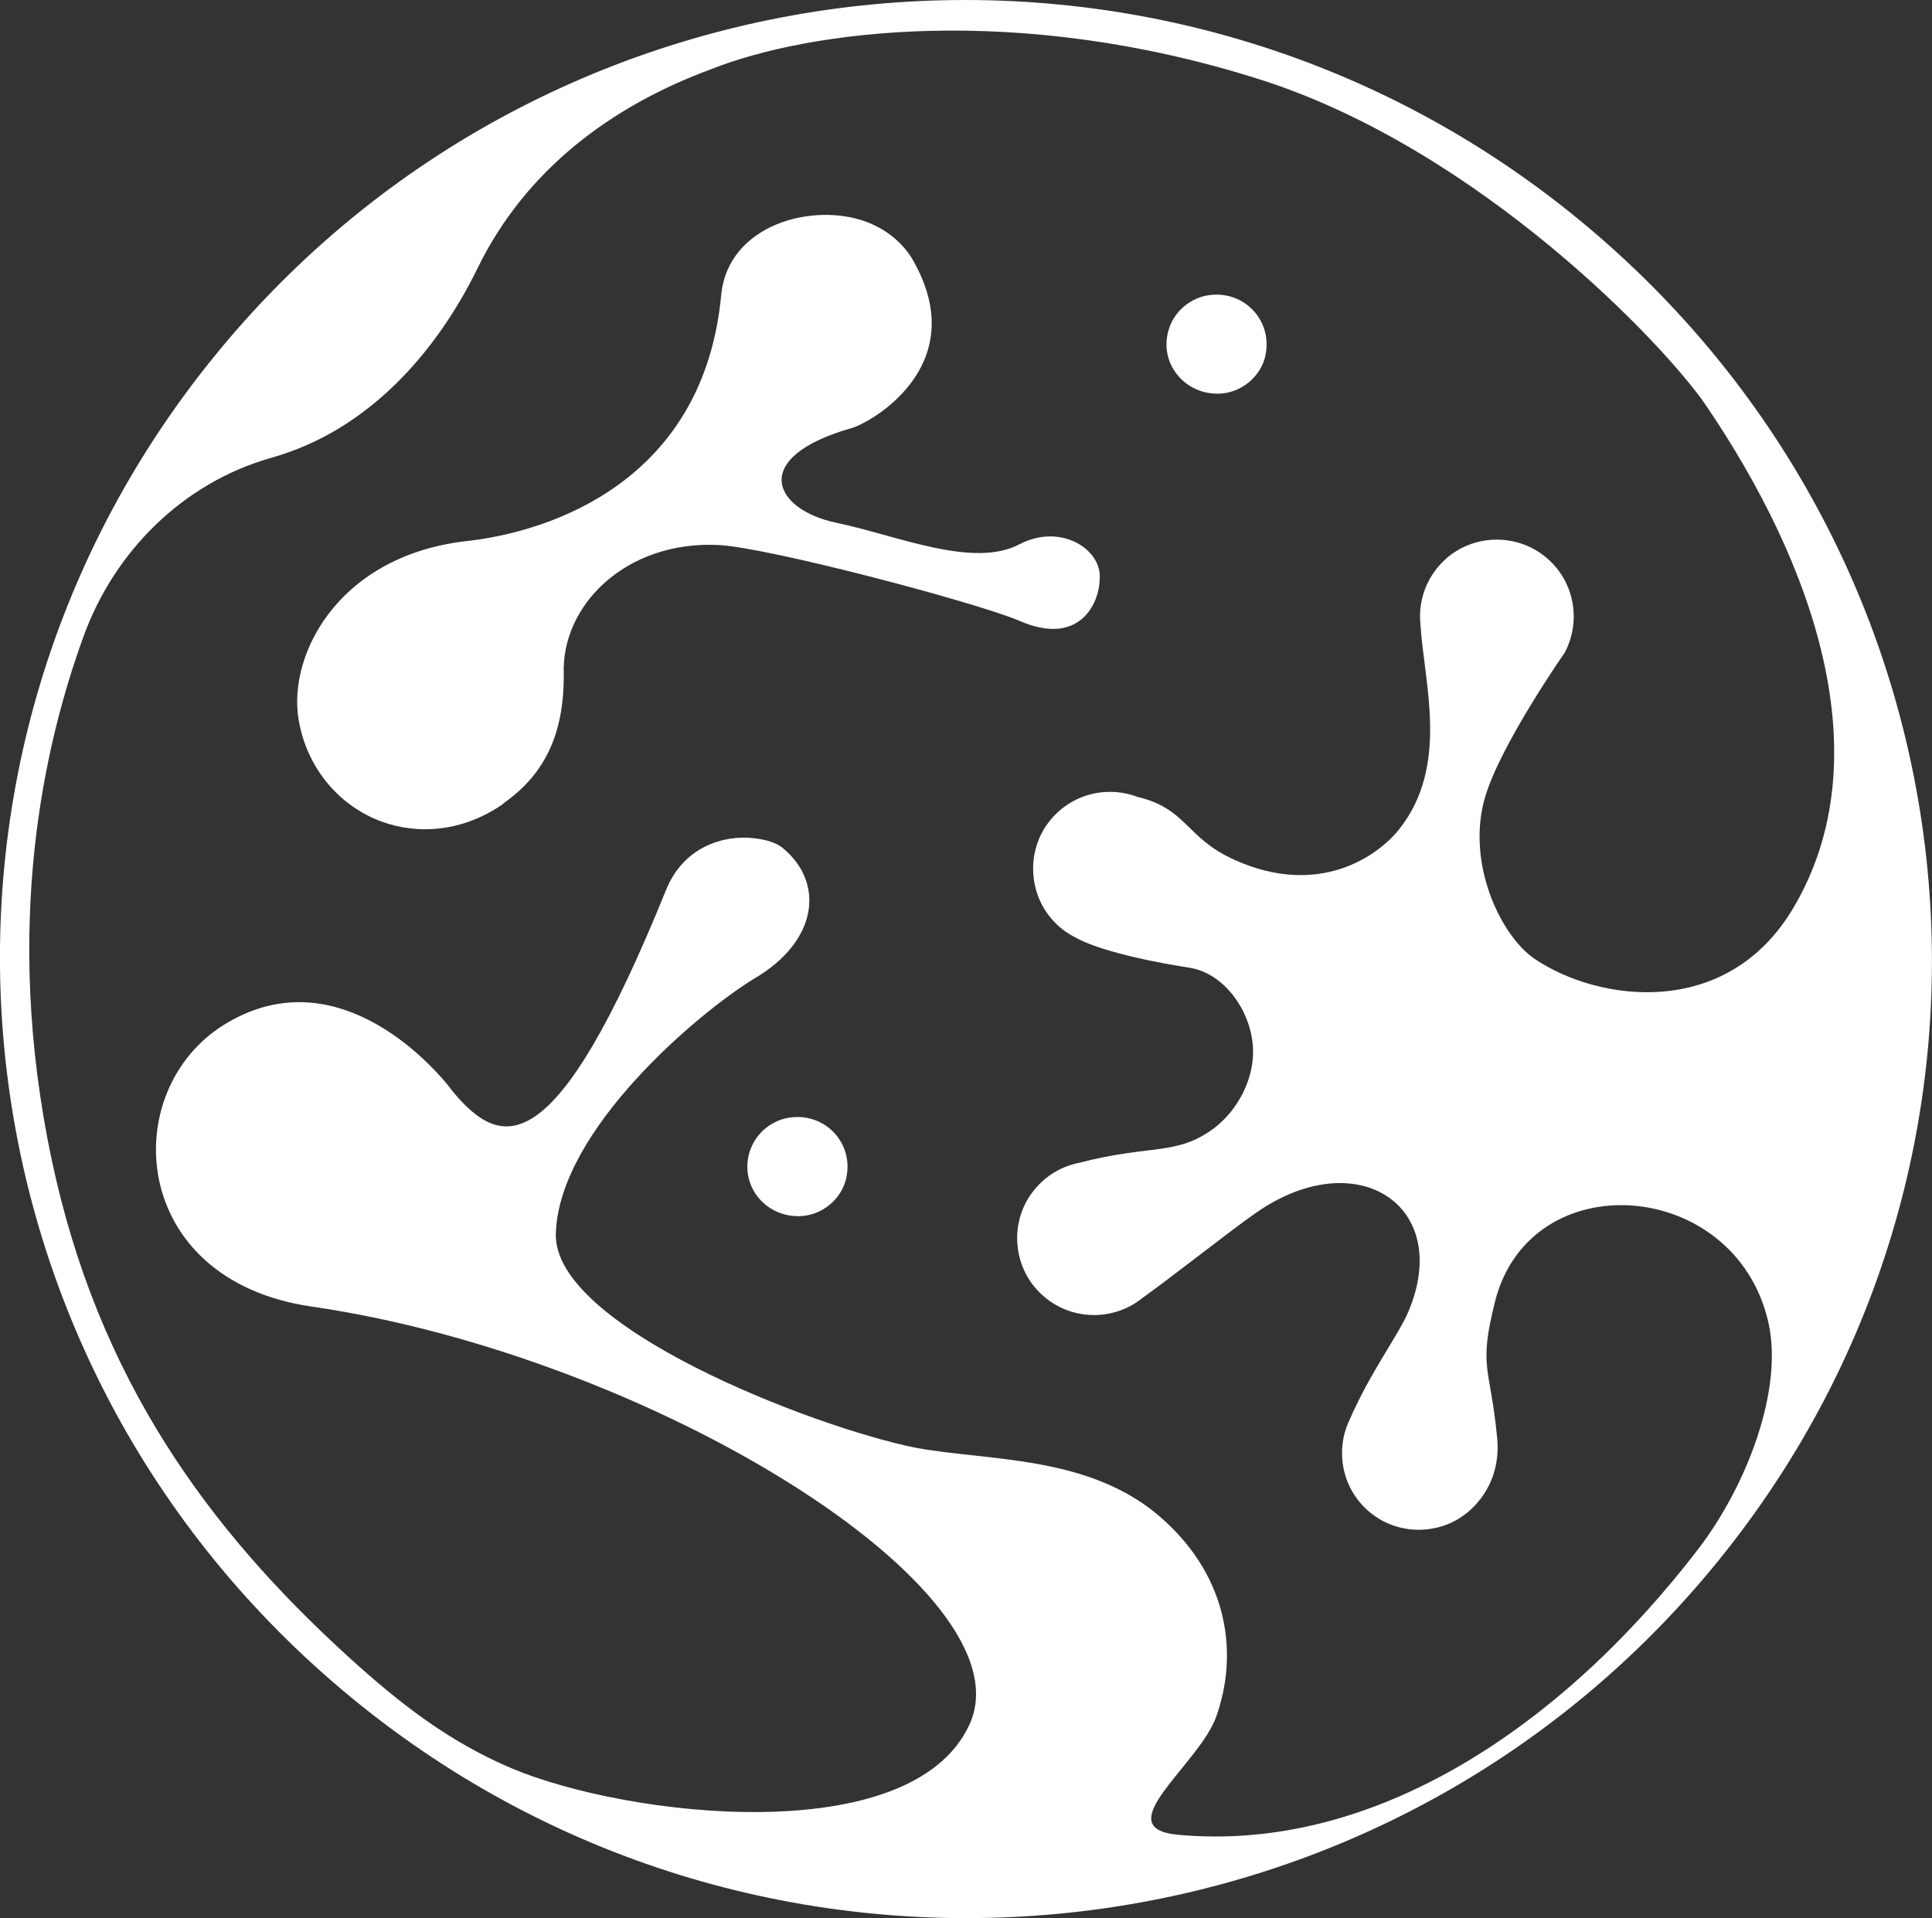
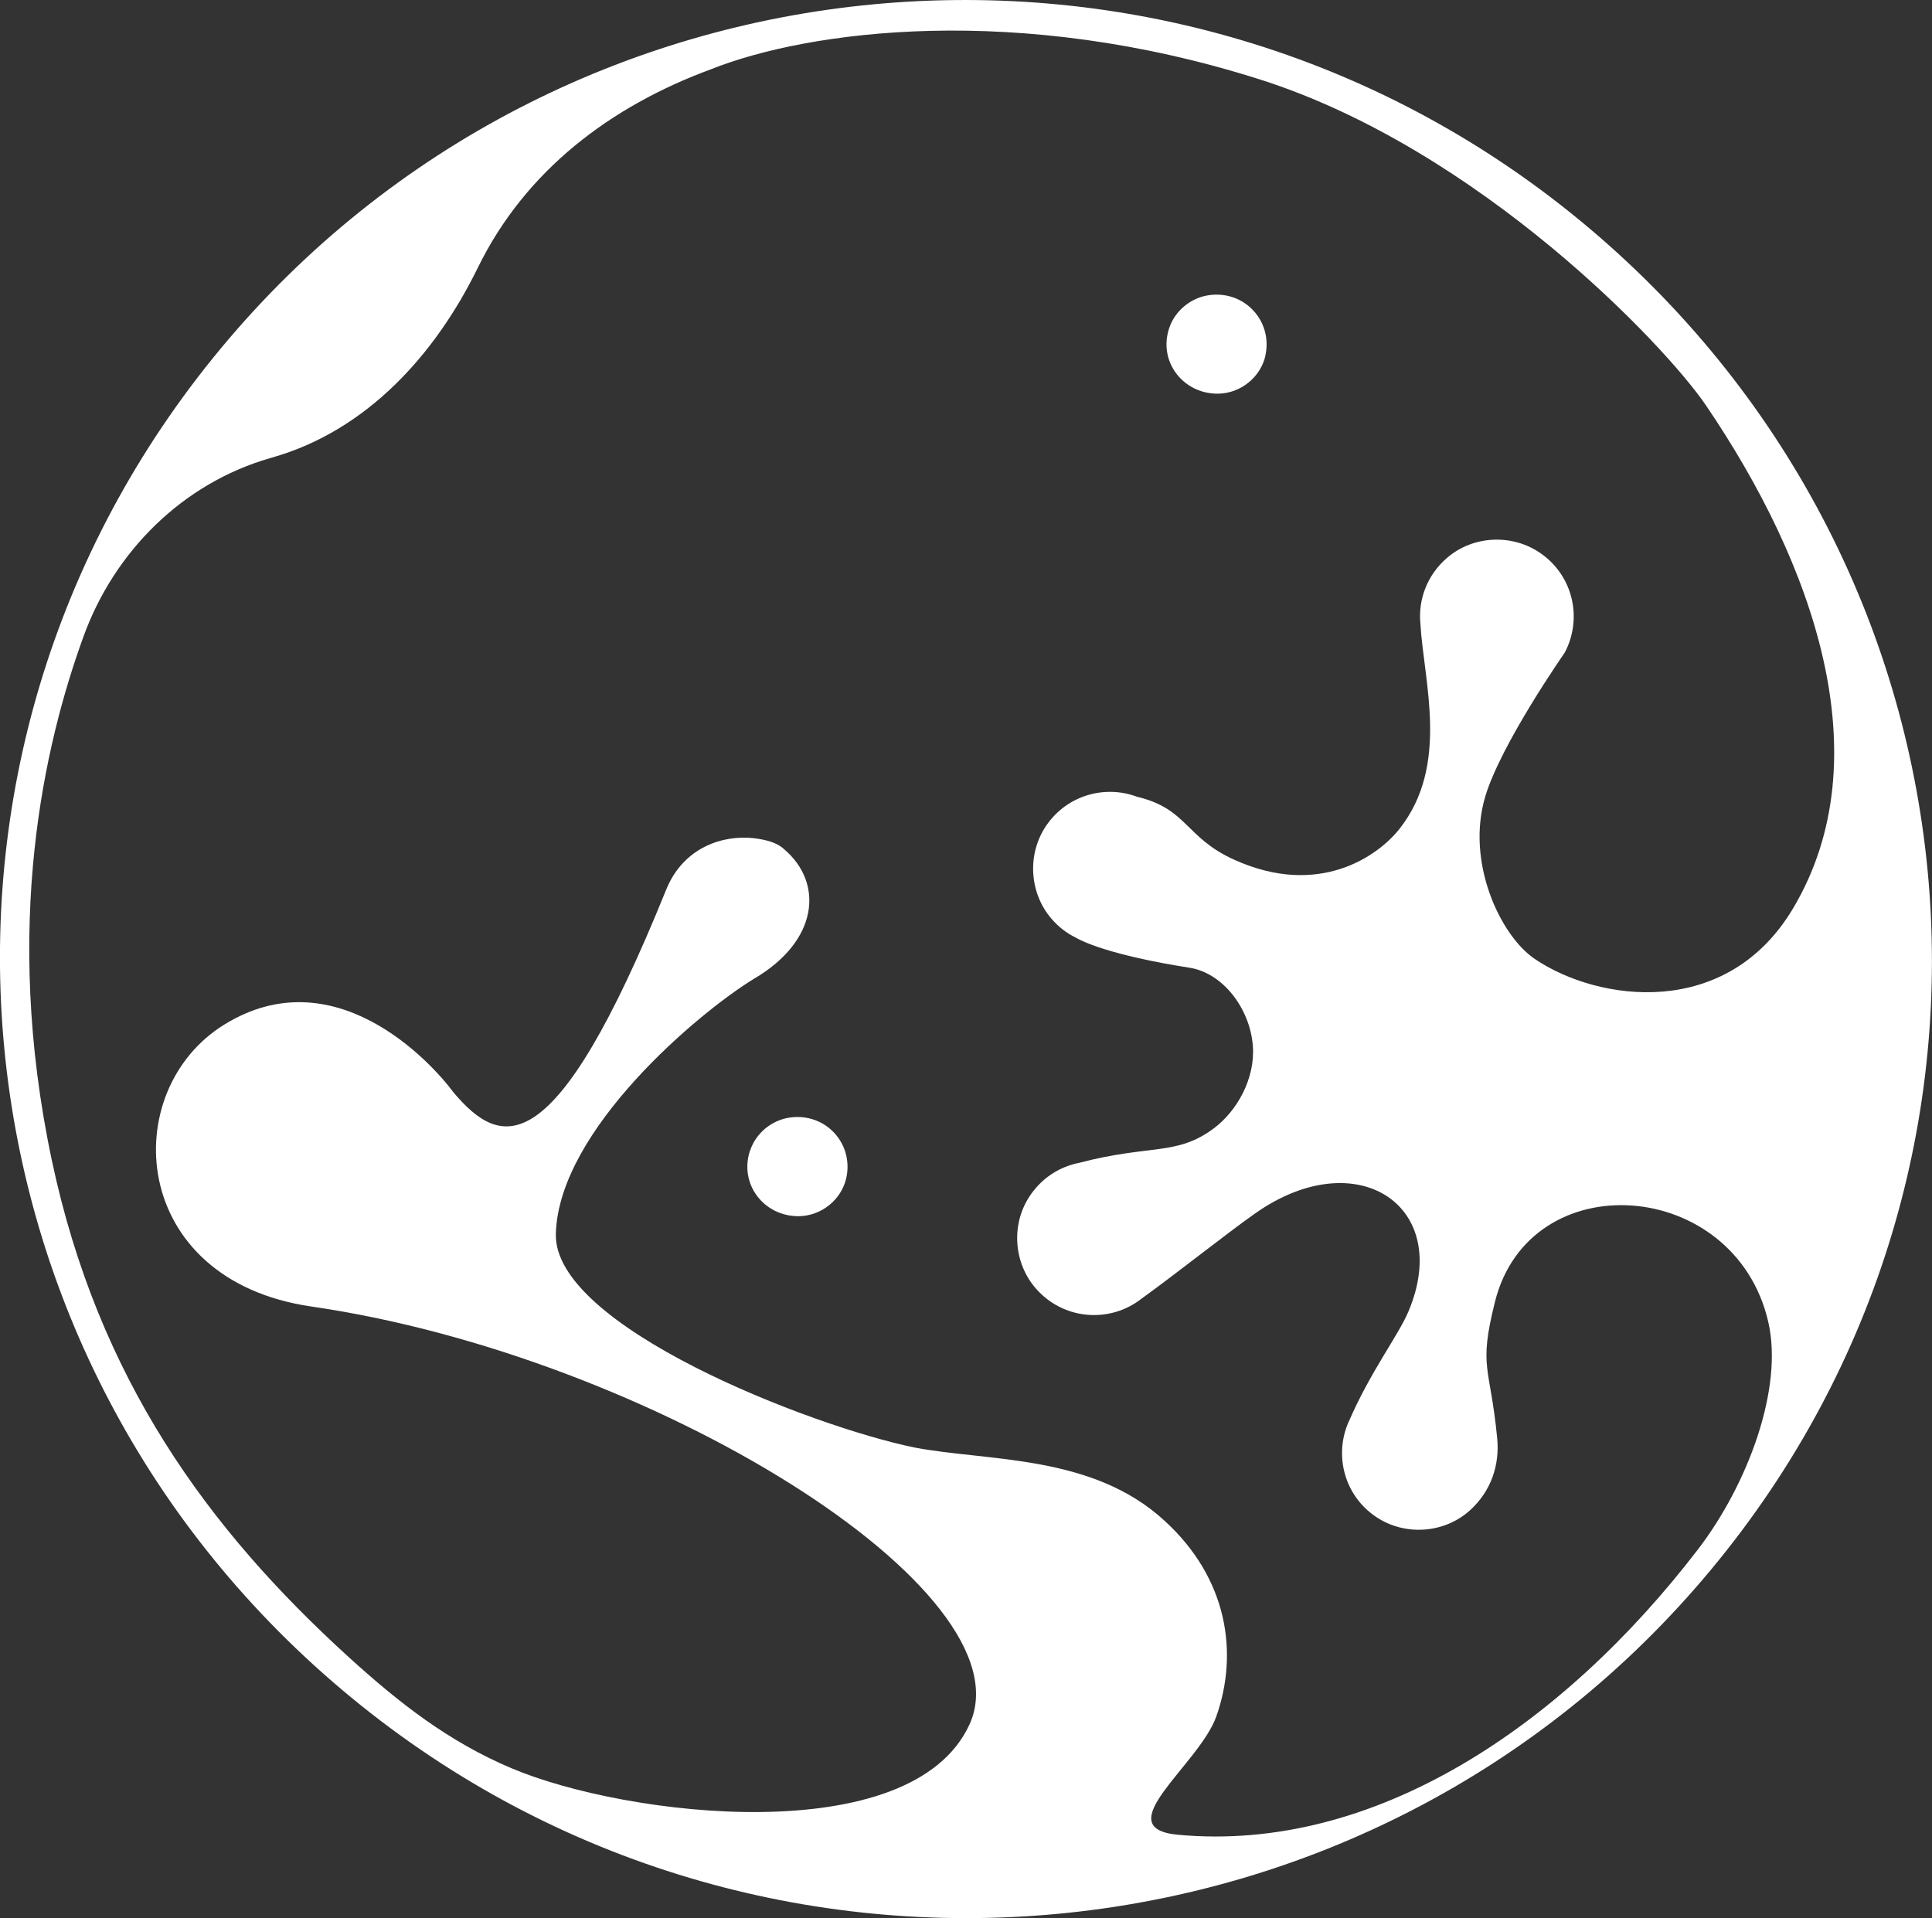
<svg xmlns="http://www.w3.org/2000/svg" id="_Слой_2" data-name="Слой 2" viewBox="0 0 146.19 145.15">
  <rect x="0" y="0" width="146.19" height="145.15" fill="#333333" stroke="none" />
  <defs>
    <style> .cls-1 { fill: #fff; stroke-width: 0px; } </style>
  </defs>
  <g id="_Слой_2-2" data-name="Слой 2">
    <g>
-       <path class="cls-1" d="m38.05,60.82c3.55-2.46,4.62-5.83,4.61-9.77-.22-5.21,4.65-10.13,11.67-9.81,3.68.16,19.28,4.27,22.77,5.72,4.49,1.99,6.08-1.19,6.11-3.15.11-1.24-.82-2.44-2.25-2.96-1.06-.39-2.43-.38-3.79.32-3.51,1.88-9.21-.63-13.92-1.62s-6.64-4.94,1.23-7.17c1.33-.38,8.95-4.58,4.79-12.35-.79-1.57-2.18-2.68-3.76-3.26-3.99-1.47-10.43.2-10.94,5.57-1.32,13.96-12.73,17.91-19.4,18.62-9.84,1.18-13.65,9.02-12.48,13.98.76,3.53,3.22,6.14,6.16,7.22,2.86,1.05,6.23.75,9.21-1.32Z" />
      <path class="cls-1" d="m56.75,87.07c-.84,2.53,1.06,5,3.72,4.96,1.69-.03,3.21-1.25,3.57-2.91.56-2.58-1.55-4.91-4.23-4.56-1.39.18-2.61,1.17-3.05,2.5Z" />
      <path class="cls-1" d="m95.75,26.89c.56-2.58-1.55-4.91-4.23-4.56-1.39.18-2.61,1.17-3.05,2.5-.85,2.53,1.06,5,3.72,4.96,1.69-.03,3.21-1.25,3.57-2.91Z" />
      <path class="cls-1" d="m26.6,128.47c31.08,25.58,77.14,21.25,102.85-9.67,25.72-30.92,21.31-76.41-9.89-102.11C88.49-8.9,42.42-4.58,16.73,26.34c-25.71,30.95-21.31,76.48,9.87,102.13ZM6.32,48.16c2.34-6.45,7.52-11.59,14.11-13.49.06-.02.11-.03.17-.05,7.19-2.04,12.37-7.85,15.55-14.35,3.61-7.39,10.08-12.24,17.65-15.03,7.38-2.94,23.18-5.07,41.56.78,16.59,5.29,30.66,20.13,33.73,24.66,8.13,11.97,13.34,26.65,6.61,38.02-5.03,8.5-14.78,7.1-19.56,3.87-2.63-1.77-5.24-7.36-3.75-12.31,1.2-3.99,6-10.86,6-10.86,1.35-2.51.7-5.76-1.78-7.51-2.14-1.51-5.11-1.39-7.1.31-1.55,1.33-2.21,3.21-2.03,5.01.25,4.38,2.23,10.69-1.59,15.52-1.63,2.06-6.09,5.21-12.47,2.34-3.76-1.69-3.54-3.86-7.39-4.78h0c-2.4-.9-5.25-.14-6.84,2.15-1.48,2.14-1.33,5.1.37,7.08.53.62,1.15,1.09,1.82,1.42.49.29,2.6,1.34,8.63,2.29,2.54.4,4.57,3.1,4.79,5.9.19,2.48-1.19,4.94-2.96,6.26-2.81,2.09-4.78,1.19-10.17,2.6-1.49.29-2.88,1.16-3.8,2.59-1.44,2.24-1.13,5.26.73,7.16,2.13,2.19,5.47,2.32,7.74.56h0c2.77-2,6.58-5.04,8.65-6.49,7.67-5.39,14.97-.57,11.58,7.44-.77,1.82-2.88,4.55-4.5,8.3-.03.06-.05.12-.08.17,0,0,0,.02-.01.03h0c-1,2.45-.25,5.41,2.12,7.02,2.19,1.49,5.21,1.28,7.16-.51,1.58-1.45,2.22-3.41,2.03-5.41-.53-5.53-1.44-5.27-.17-10.34,2.63-10.52,18.16-9.41,20.68,1.52,1.16,5.02-1.54,12.29-5.33,17.23-10.2,13.29-24.41,22.96-39.33,21.58-5.43-.5,1.61-5.3,2.9-8.97,1.69-4.79.85-10.44-3.92-14.79-5.48-5.06-13.41-4.48-18.95-5.55-7.82-1.61-27.38-9.19-27.11-16.2.24-7.84,10.83-16.73,15-19.27,4.89-2.87,5.28-7.25,2.26-9.81-.5-.47-1.3-.7-2.25-.82-2.31-.27-5.35.64-6.67,3.91-8.44,20.86-12.46,19.61-16.08,15.33-1.79-2.42-9.07-10.23-17.33-5.15-8.12,4.99-7.28,19.34,6.59,21.35,25.63,3.72,54.41,21.51,49.78,31.62-4.38,9.56-25.94,7.01-34.67,3.31-4.75-2.01-8.47-4.92-12.31-8.41-10.63-9.67-18.97-21.07-22.47-37.64-3.75-17.76-.53-31.5,2.41-39.59Z" />
    </g>
  </g>
</svg>